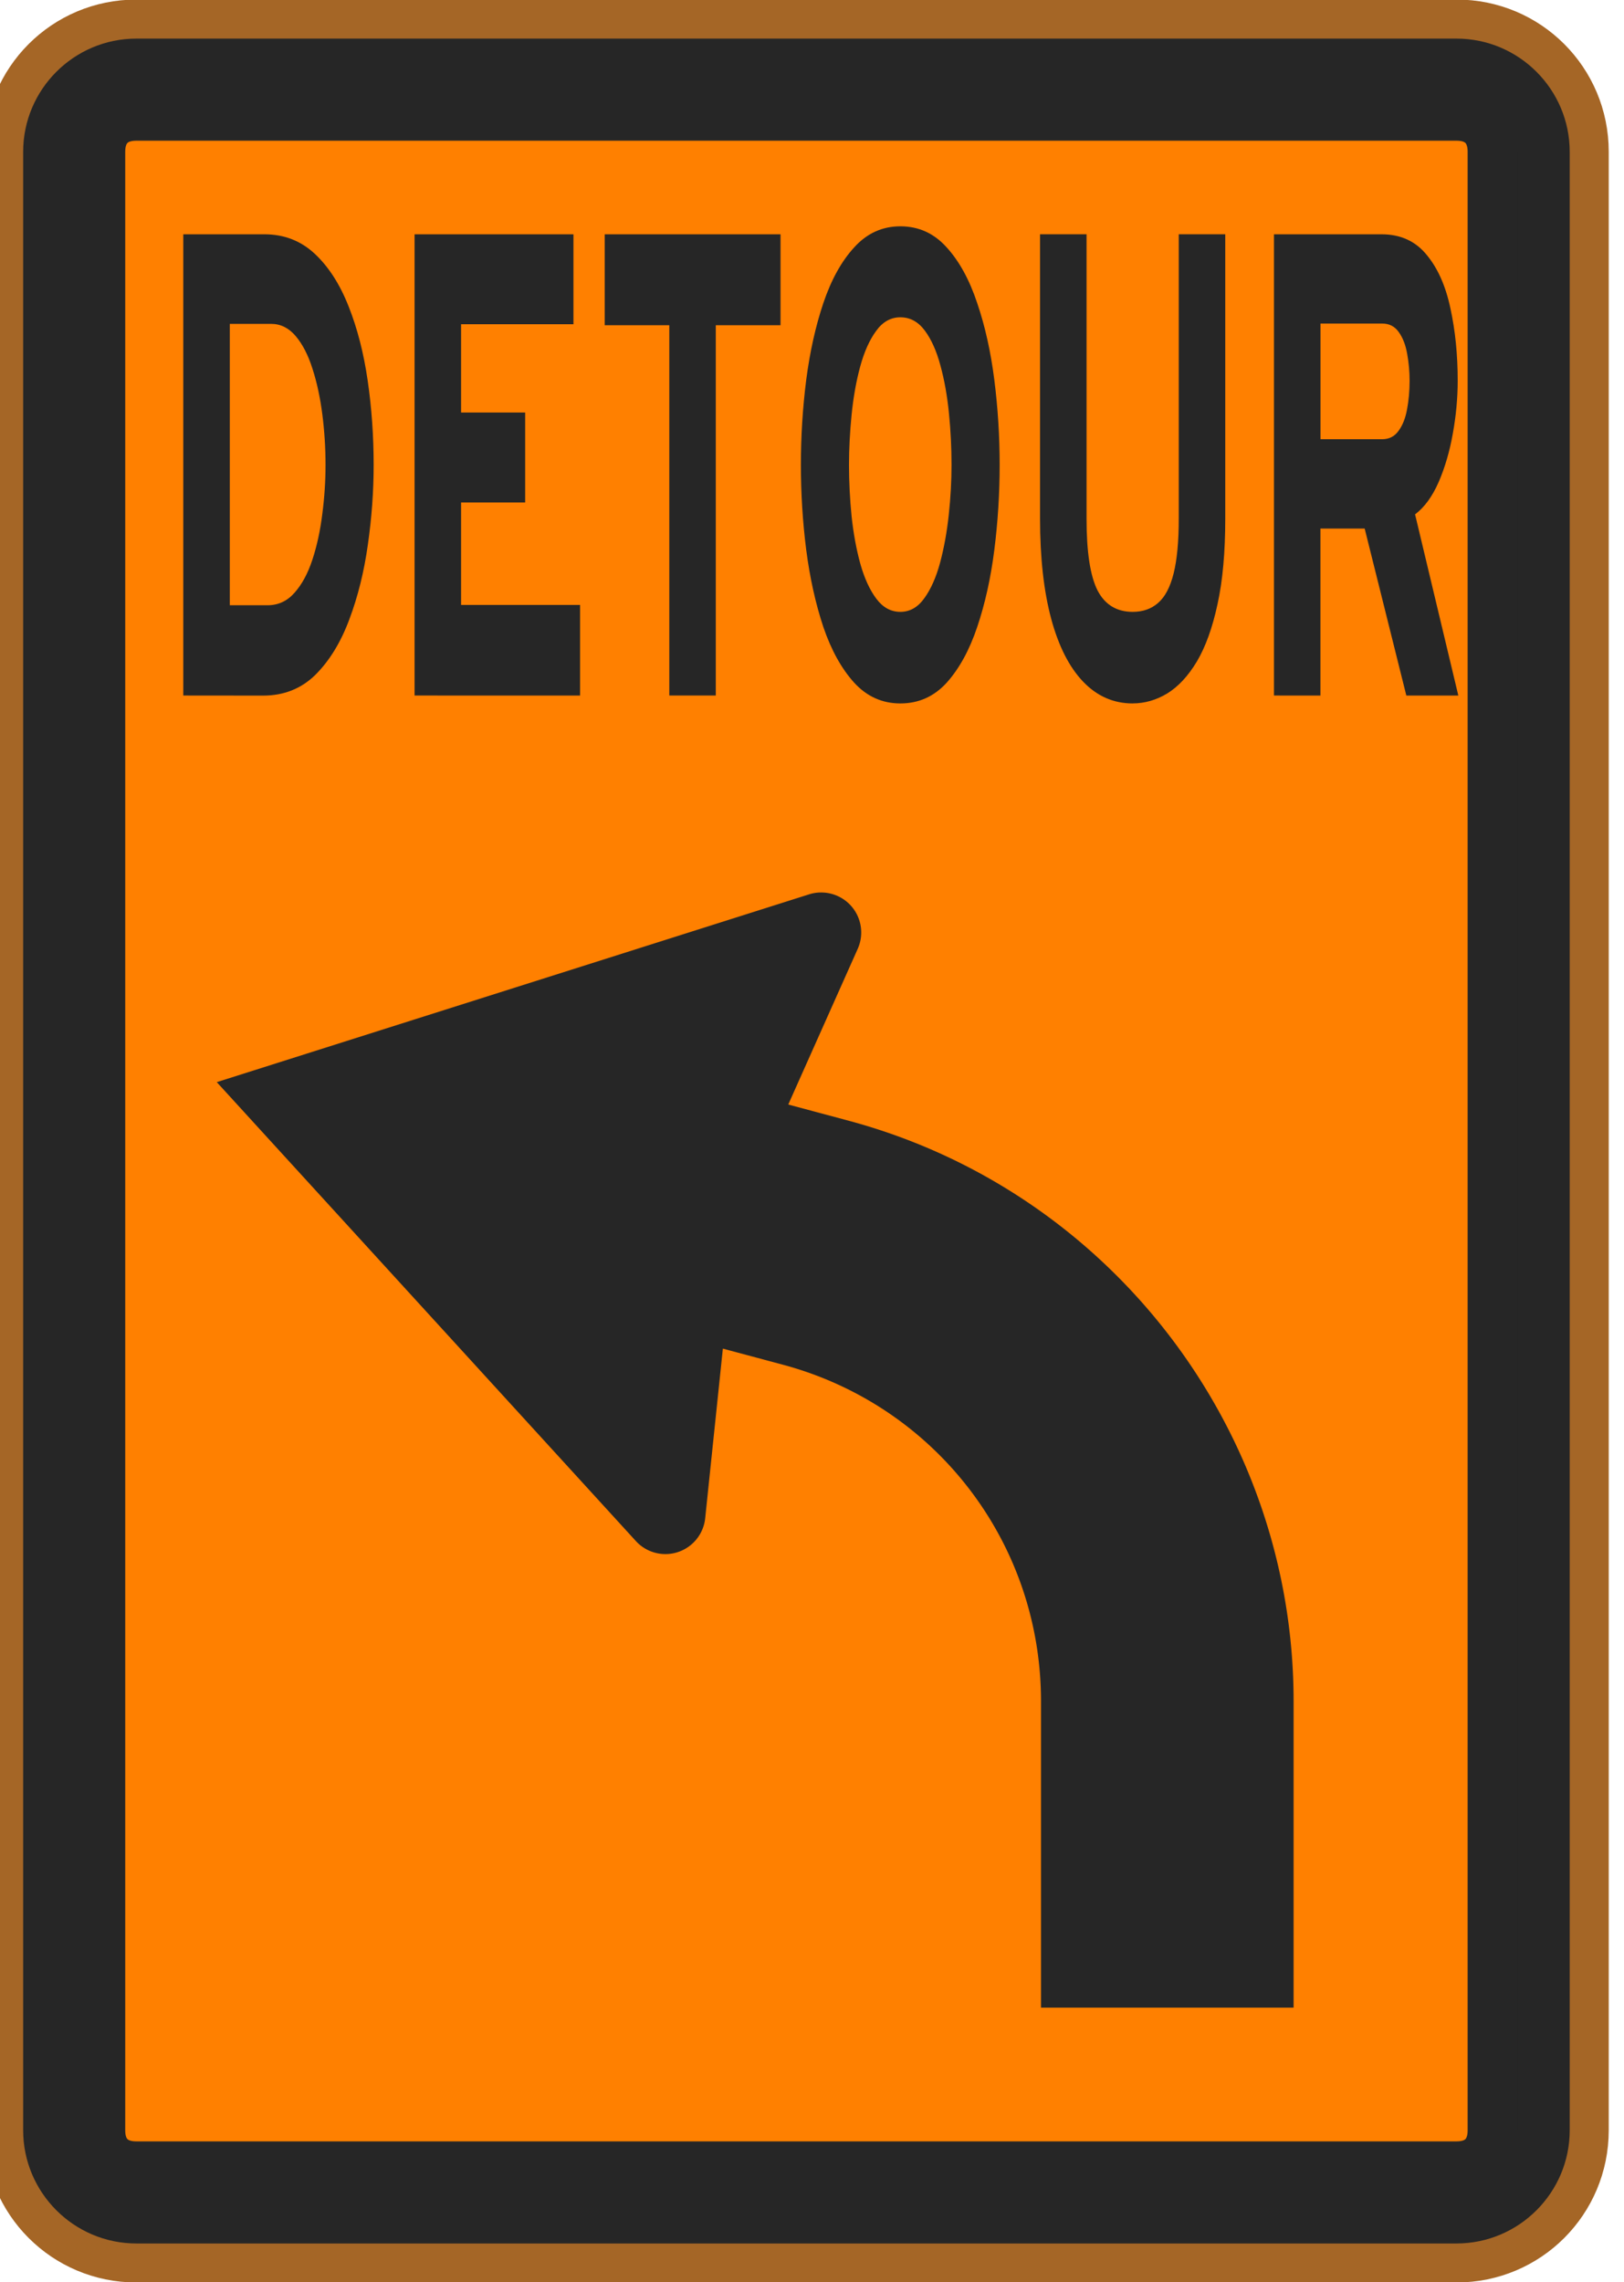
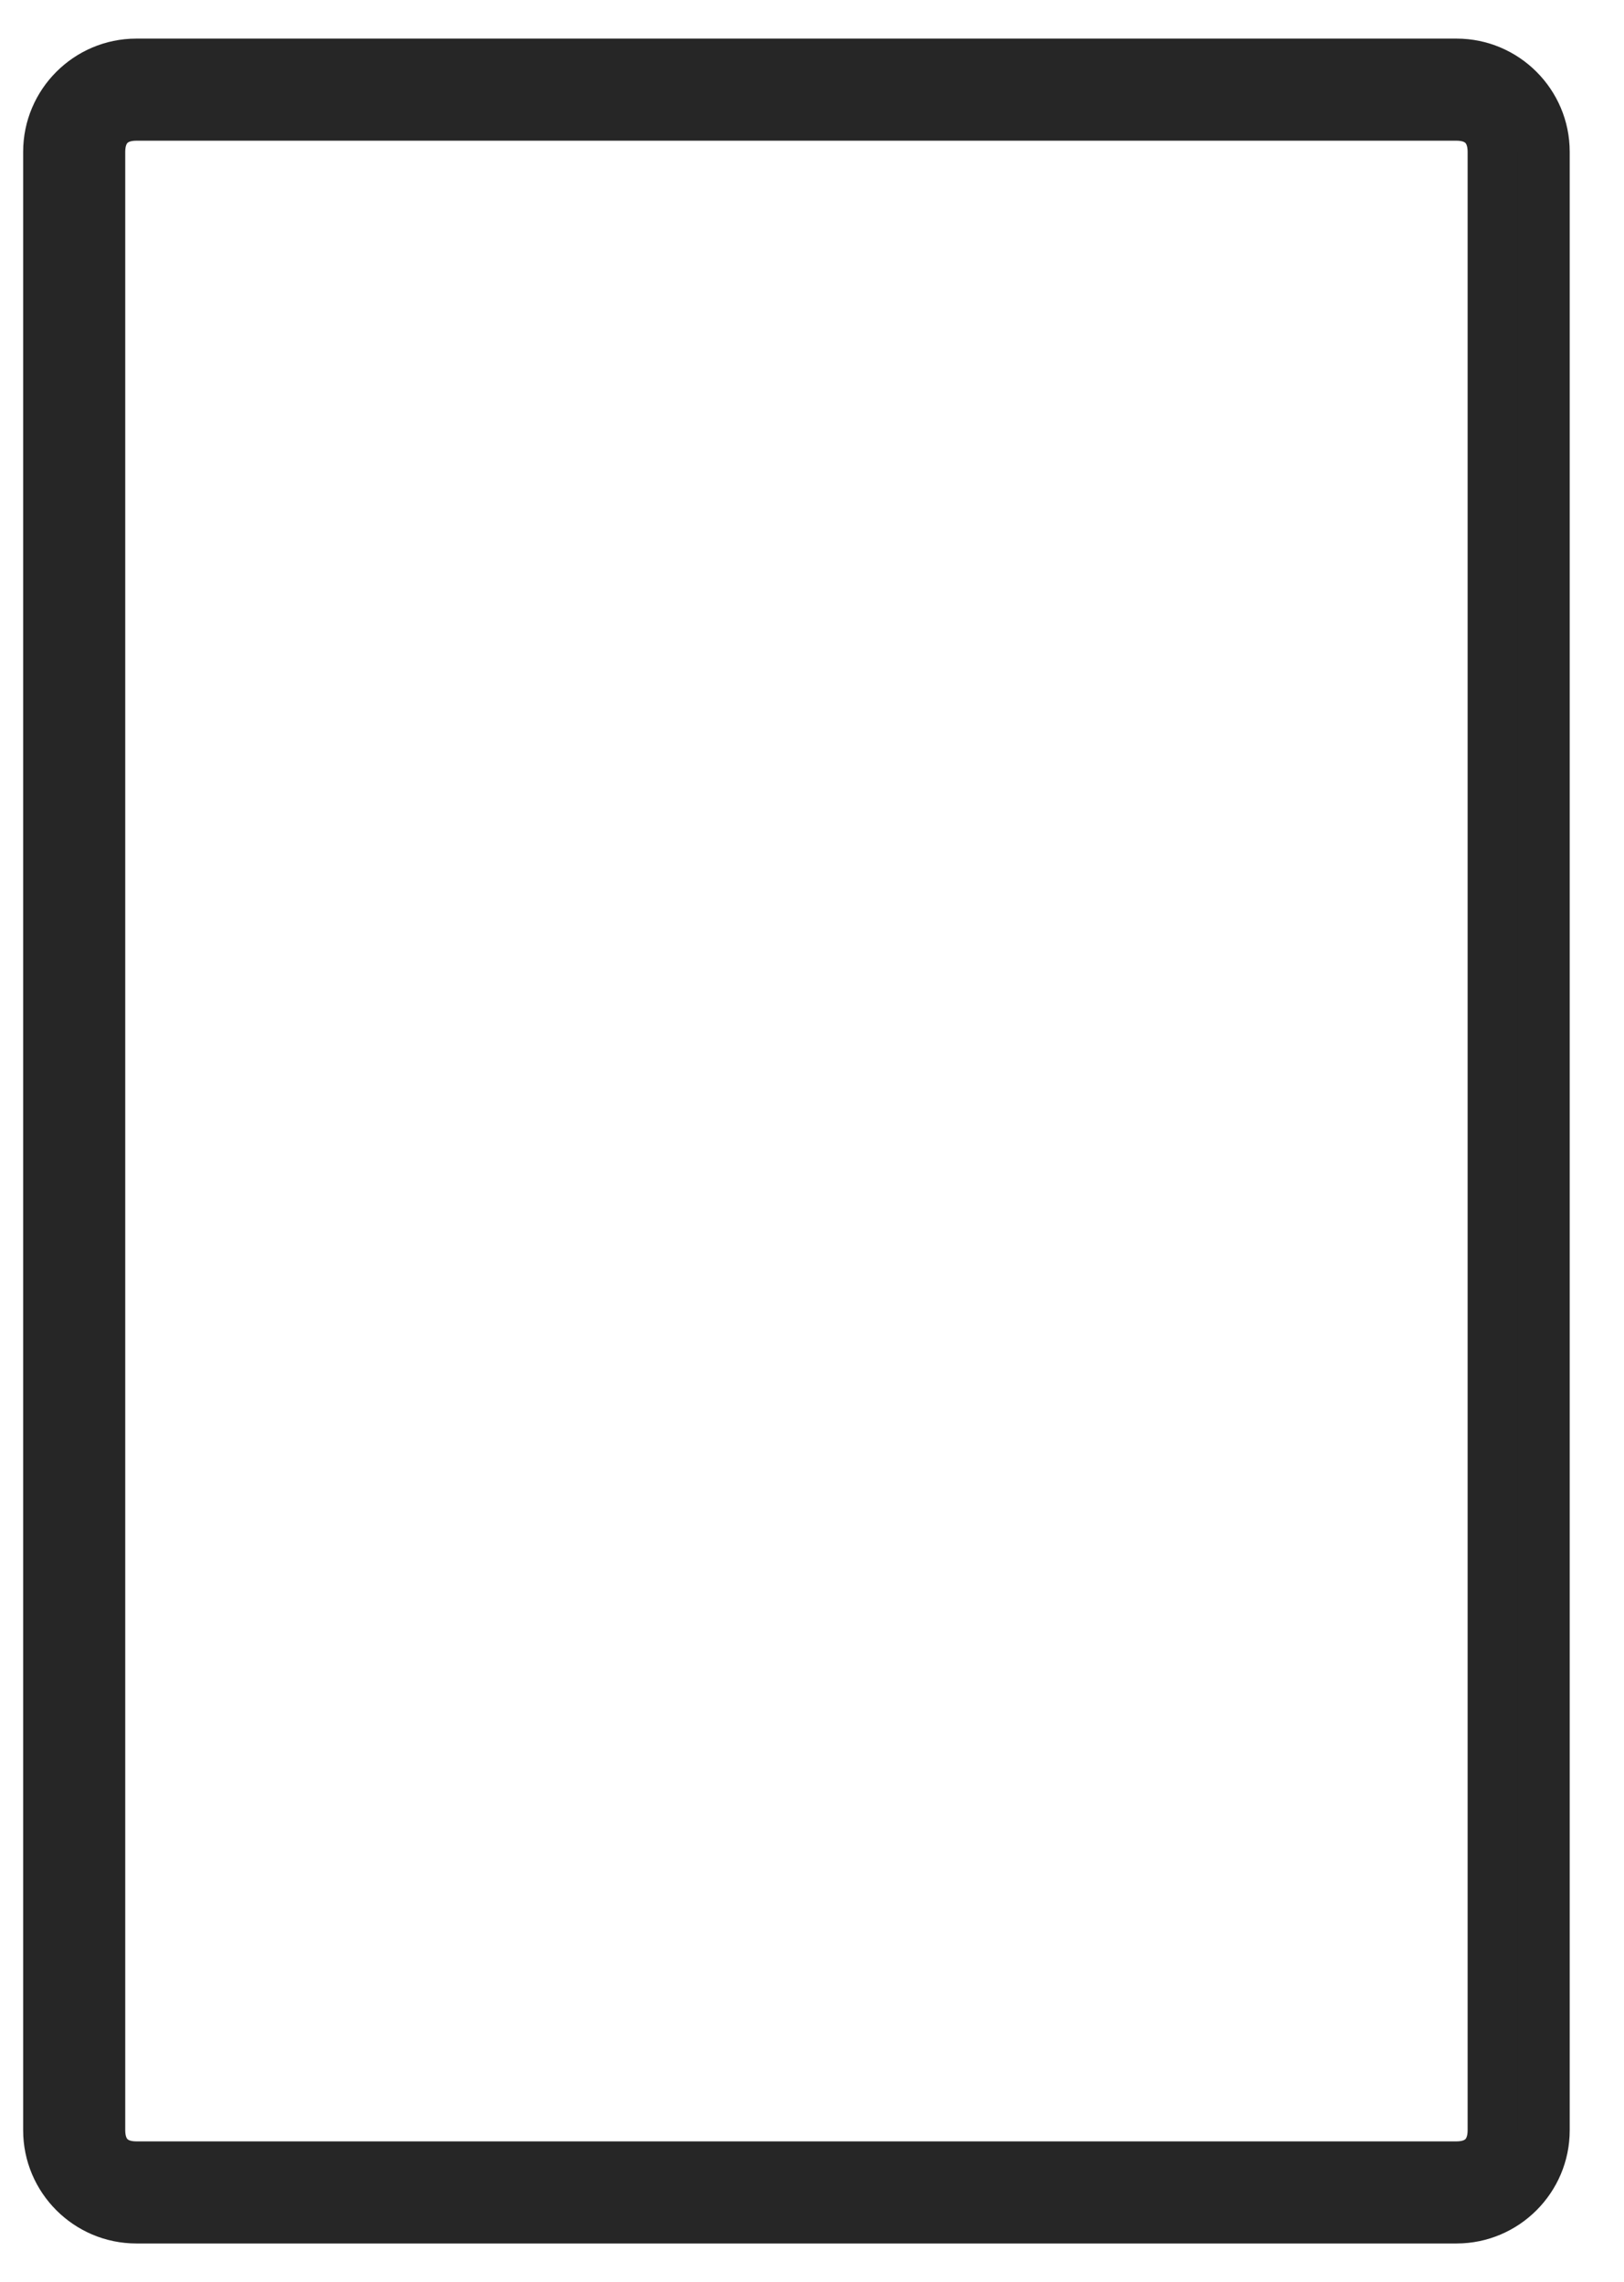
<svg xmlns="http://www.w3.org/2000/svg" xmlns:ns1="http://www.inkscape.org/namespaces/inkscape" xmlns:ns2="http://sodipodi.sourceforge.net/DTD/sodipodi-0.dtd" width="32.429mm" height="45.559mm" viewBox="0 0 32.429 45.559" version="1.1" id="svg1" ns1:version="1.4.2 (f4327f4, 2025-05-13)" ns2:docname="Items.svg" xml:space="preserve" ns1:export-filename="StarTrails\Media\Indium.svg" ns1:export-xdpi="96" ns1:export-ydpi="96">
  <ns2:namedview id="namedview1" pagecolor="#ffffff" bordercolor="#ffffff" borderopacity="1" ns1:showpageshadow="false" ns1:pageopacity="0" ns1:pagecheckerboard="1" ns1:deskcolor="#ededed" ns1:document-units="mm" ns1:export-bgcolor="#ffffff00" showguides="false" ns1:zoom="0.15556349" ns1:cx="-6225.7538" ns1:cy="-80.353043" ns1:window-width="1920" ns1:window-height="1009" ns1:window-x="-8" ns1:window-y="-8" ns1:window-maximized="1" ns1:current-layer="layer1" labelstyle="default">
    <ns1:page x="0" y="0" width="32.429" height="45.559" id="page2" margin="0" bleed="0" />
  </ns2:namedview>
  <defs id="defs1" />
  <g ns1:label="Layer 1" ns1:groupmode="layer" id="layer1" transform="translate(1729.862,-69.448)">
    <g id="g1591" transform="matrix(0.519,0,0,0.519,-776.273,94.625)" style="stroke-width:1.927;stroke-dasharray:none">
-       <path id="rect1532" style="fill:#ff8000;stroke:#a56626;stroke-width:1.927;stroke-linecap:round;stroke-linejoin:round;stroke-miterlimit:999;stroke-dasharray:none;paint-order:fill markers stroke" transform="rotate(90)" d="M -42.674,1776.426 H 33.431 c 2.709,0 4.89,2.181 4.89,4.89 v 50.798 c 0,2.709 -2.181,4.89 -4.89,4.89 h -76.105 c -2.709,0 -4.89,-2.181 -4.89,-4.89 v -50.798 c 0,-2.709 2.181,-4.89 4.89,-4.89 z" />
      <path style="baseline-shift:baseline;display:inline;overflow:visible;opacity:1;fill:#262626;fill-opacity:1;stroke:#262626;stroke-width:1.927;stroke-linecap:round;stroke-linejoin:round;stroke-miterlimit:999;stroke-dasharray:none;stroke-opacity:1;paint-order:fill markers stroke;enable-background:accumulate;stop-color:#000000;stop-opacity:1" d="m -1832.115,-46.062 c -1.865,0 -3.389,1.523 -3.389,3.389 v 76.105 c 0,1.865 1.524,3.389 3.389,3.389 h 50.799 c 1.865,0 3.389,-1.523 3.389,-3.389 v -76.105 c 0,-1.865 -1.524,-3.389 -3.389,-3.389 z m 0,2 h 50.799 c 0.869,0 1.389,0.52 1.389,1.389 v 76.105 c 0,0.869 -0.519,1.389 -1.389,1.389 h -50.799 c -0.869,0 -1.389,-0.52 -1.389,-1.389 v -76.105 c 0,-0.869 0.519,-1.389 1.389,-1.389 z" id="path1532" />
-       <path d="m -2614.723,-15.236 v -12.424 h 4.455 q 1.624,0 2.769,0.524 1.145,0.524 1.864,1.42 0.719,0.887 1.047,1.997 0.328,1.109 0.328,2.272 0,1.056 -0.319,2.148 -0.311,1.092 -1.021,2.015 -0.701,0.923 -1.864,1.491 -1.163,0.559 -2.875,0.559 z m 2.556,-2.432 h 2.077 q 0.879,0 1.482,-0.337 0.612,-0.337 0.985,-0.896 0.373,-0.559 0.541,-1.225 0.177,-0.666 0.177,-1.322 0,-0.692 -0.177,-1.367 -0.177,-0.674 -0.541,-1.225 -0.355,-0.55 -0.923,-0.879 -0.568,-0.328 -1.349,-0.328 h -2.272 z m 10.156,2.432 v -12.424 h 8.733 v 2.423 h -6.177 v 2.378 h 3.523 v 2.423 h -3.523 v 2.76 h 6.54 v 2.441 z m 14.001,0 v -9.975 h -3.55 v -2.449 h 9.664 v 2.449 h -3.559 v 9.975 z m 12.7,0.213 q -1.491,0 -2.538,-0.559 -1.047,-0.568 -1.695,-1.5 -0.639,-0.941 -0.941,-2.077 -0.293,-1.136 -0.293,-2.29 0,-1.154 0.293,-2.29 0.302,-1.136 0.941,-2.068 0.648,-0.941 1.695,-1.5 1.047,-0.568 2.538,-0.568 1.509,0 2.547,0.568 1.038,0.559 1.677,1.5 0.648,0.932 0.941,2.068 0.293,1.136 0.293,2.29 0,1.154 -0.293,2.29 -0.293,1.136 -0.941,2.077 -0.639,0.932 -1.677,1.5 -1.038,0.559 -2.547,0.559 z m 0,-2.467 q 0.781,0 1.313,-0.364 0.541,-0.364 0.87,-0.958 0.328,-0.603 0.479,-1.296 0.151,-0.692 0.151,-1.34 0,-0.692 -0.142,-1.393 -0.142,-0.701 -0.47,-1.287 -0.32,-0.586 -0.861,-0.941 -0.541,-0.355 -1.34,-0.355 -0.799,0 -1.34,0.373 -0.541,0.364 -0.87,0.958 -0.328,0.595 -0.47,1.296 -0.142,0.701 -0.142,1.349 0,0.683 0.142,1.384 0.151,0.692 0.479,1.278 0.337,0.586 0.879,0.941 0.541,0.355 1.322,0.355 z m 12.771,2.467 q -1.58,0 -2.724,-0.586 -1.145,-0.586 -1.757,-1.695 -0.612,-1.118 -0.612,-2.698 v -7.659 h 2.556 v 7.659 q 0,1.349 0.604,1.935 0.612,0.577 1.935,0.577 0.834,0 1.393,-0.24 0.568,-0.24 0.852,-0.79 0.284,-0.559 0.284,-1.482 v -7.659 h 2.556 v 7.659 q 0,1.358 -0.426,2.307 -0.417,0.95 -1.136,1.544 -0.719,0.586 -1.633,0.861 -0.905,0.266 -1.89,0.266 z m 7.765,-0.213 v -12.424 h 5.91 q 1.562,0 2.476,0.55 0.923,0.541 1.313,1.447 0.399,0.896 0.399,1.944 0,0.701 -0.266,1.42 -0.257,0.719 -0.781,1.313 -0.524,0.586 -1.296,0.87 l 2.378,4.881 h -2.858 l -2.29,-4.499 h -2.432 v 4.499 z m 2.556,-6.904 h 3.39 q 0.568,0 0.896,-0.222 0.337,-0.222 0.47,-0.577 0.142,-0.364 0.142,-0.772 0,-0.373 -0.133,-0.728 -0.124,-0.355 -0.461,-0.586 -0.328,-0.231 -0.914,-0.231 h -3.39 z" id="text1534" style="font-weight:800;font-size:17.749px;font-family:Overpass;-inkscape-font-specification:'Overpass Ultra-Bold';text-align:center;text-anchor:middle;fill:#262626;stroke-width:1.927;stroke-linecap:round;stroke-linejoin:round;stroke-miterlimit:999;stroke-dasharray:none;paint-order:fill markers stroke" transform="scale(0.7,1.428)" aria-label="DETOUR" />
-       <path id="path1536" style="baseline-shift:baseline;display:inline;overflow:visible;opacity:1;fill:#262626;stroke-width:1.927;stroke-linejoin:round;stroke-miterlimit:999;stroke-dasharray:none;paint-order:fill markers stroke;enable-background:accumulate;stop-color:#000000;stop-opacity:1" d="m -1805.819,-14.181 a 1.539,1.539 0 0 0 -0.409,0.071 l -22.79,7.224 16.125,17.652 a 1.539,1.539 0 0 0 2.667,-0.878 l 0.68,-6.524 2.306,0.618 c 5.882,1.576 9.934,6.856 9.934,12.945 v 11.785 h 9.719 v -11.785 c 0,-10.441 -7.051,-19.632 -17.137,-22.334 l -2.306,-0.618 2.673,-5.989 a 1.539,1.539 0 0 0 -1.462,-2.166 z" />
    </g>
  </g>
</svg>